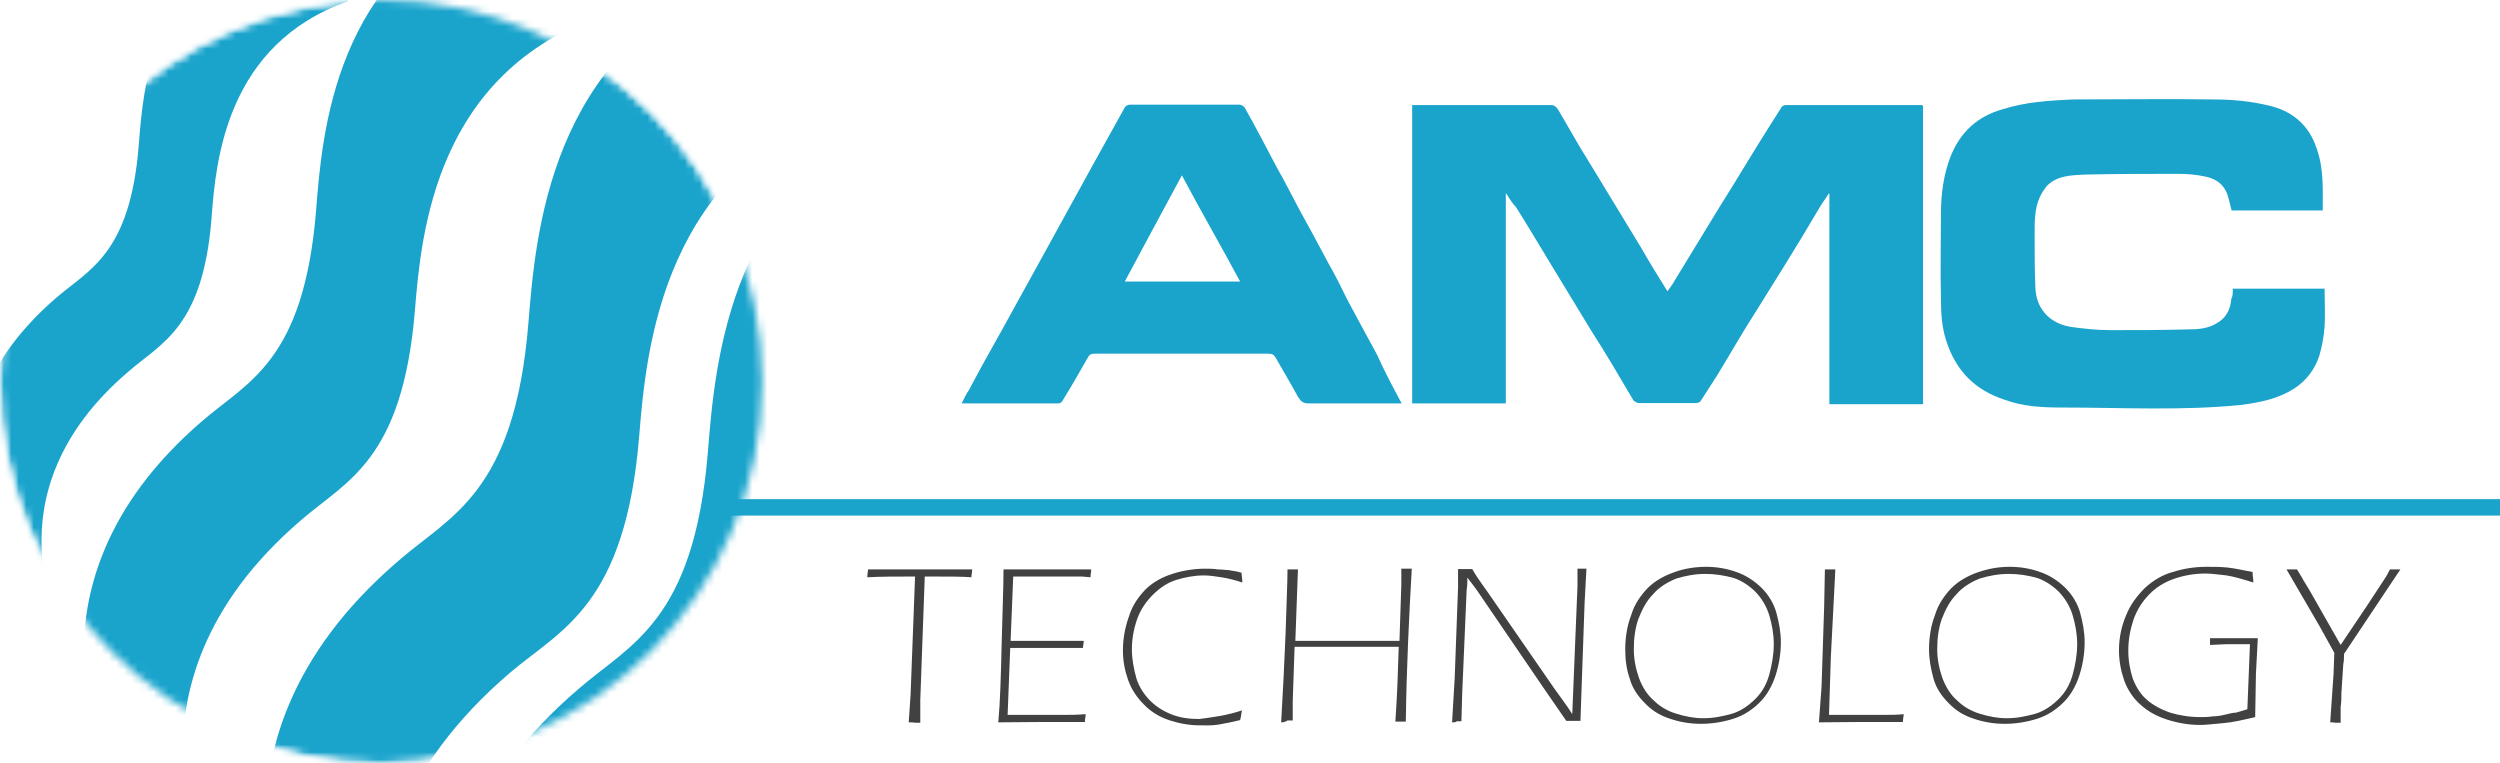
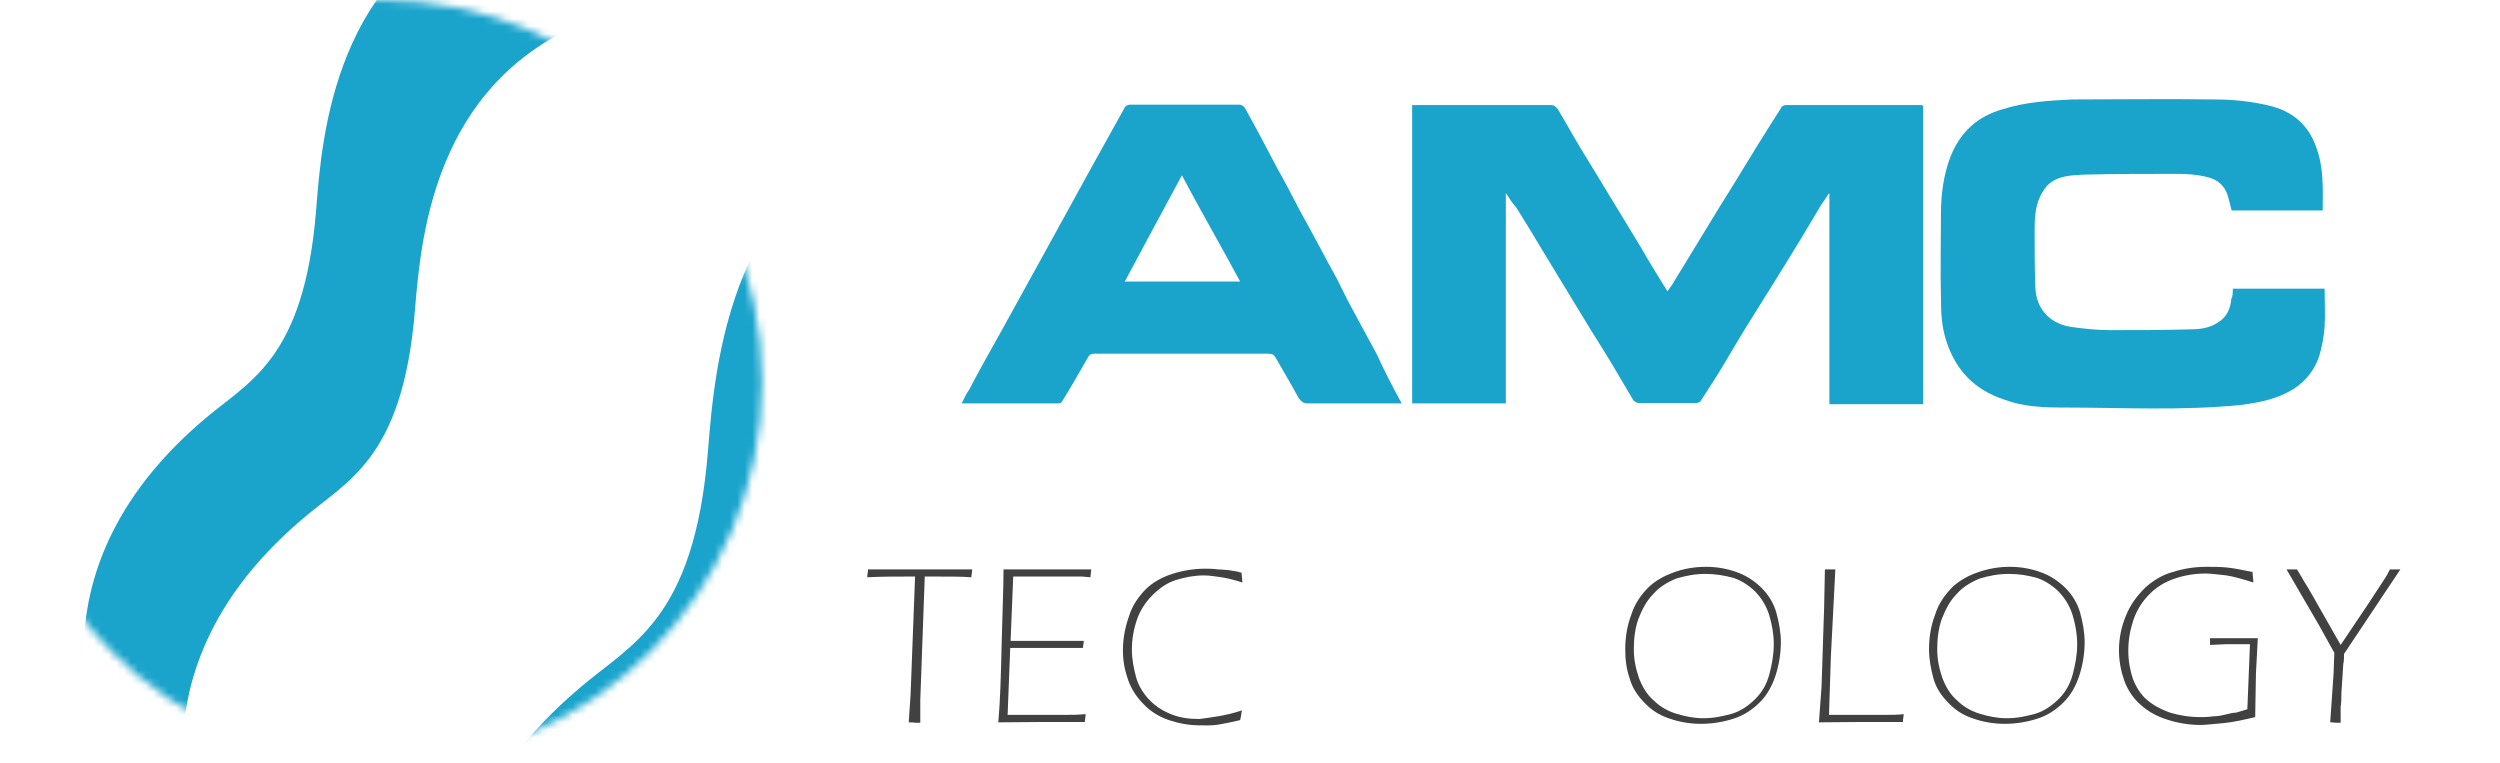
<svg xmlns="http://www.w3.org/2000/svg" width="334" height="102" viewBox="0 0 334 102" fill="none">
-   <path d="M334 66.684H96.226V68.882H334V66.684Z" fill="#1AA4CC" />
  <path d="M121.405 96.505L121.654 92.809L122.253 77.024C119.809 77.024 117.616 77.024 115.871 77.124C115.871 76.675 115.97 76.325 115.97 76.075C118.413 76.075 120.857 76.075 123.4 76.075H127.687H129.881C129.881 76.425 129.781 76.775 129.781 77.124C128.635 77.024 126.79 77.024 124.347 77.024H123.549L122.951 93.508C122.951 93.758 122.951 93.958 122.951 94.207V96.555C122.701 96.555 122.502 96.555 122.253 96.555C122.003 96.505 121.754 96.505 121.405 96.505Z" fill="#414142" />
  <path d="M133.371 96.505C133.621 93.858 133.72 90.361 133.82 86.065C133.92 81.77 134.069 78.523 134.069 76.075C136.263 76.075 138.357 76.075 140.352 76.075H145.786C145.786 76.425 145.687 76.775 145.687 77.124L144.54 77.024C144.191 77.024 143.742 77.024 142.894 77.024C142.097 77.024 141.399 77.024 140.701 77.024C138.357 77.024 136.513 77.024 135.366 77.024L135.017 85.616C136.512 85.616 137.908 85.616 139.205 85.616C140.701 85.616 142.546 85.616 144.789 85.616C144.789 85.966 144.689 86.215 144.689 86.565H139.005C138.307 86.565 137.011 86.565 134.967 86.565L134.618 95.506H138.906C140.551 95.506 141.797 95.506 142.396 95.506C143.094 95.506 143.892 95.506 145.039 95.406C145.039 95.756 144.939 96.106 144.939 96.455C142.496 96.455 140.75 96.455 139.703 96.455L133.371 96.505Z" fill="#414142" />
  <path d="M165.928 94.908C165.829 95.258 165.829 95.707 165.679 96.207C164.632 96.457 163.685 96.656 162.787 96.806C161.89 96.956 161.042 96.906 160.344 96.906C158.848 96.906 157.552 96.656 156.156 96.207C154.859 95.757 153.713 95.058 152.815 94.109C151.868 93.16 151.17 92.111 150.721 90.862C150.272 89.563 150.023 88.314 150.023 86.916C150.023 85.417 150.272 83.919 150.821 82.37C151.269 80.872 152.117 79.723 153.015 78.774C153.962 77.825 155.208 77.125 156.604 76.676C158 76.226 159.496 75.977 160.992 75.977C161.59 75.977 162.039 75.977 162.737 76.076C163.336 76.076 163.884 76.176 164.233 76.176C164.582 76.276 165.18 76.276 165.878 76.526C165.878 76.976 165.978 77.325 165.978 77.825C164.931 77.475 163.884 77.225 163.186 77.125C162.388 77.025 161.69 76.876 160.842 76.876C159.546 76.876 158.3 77.125 157.153 77.475C156.006 77.825 154.959 78.524 154.012 79.473C153.064 80.422 152.366 81.471 151.918 82.72C151.469 84.019 151.22 85.367 151.22 86.766C151.22 88.065 151.469 89.314 151.818 90.612C152.167 91.761 152.865 92.81 153.663 93.609C154.46 94.409 155.408 95.008 156.555 95.457C157.701 95.907 158.898 96.057 160.244 96.057C162.089 95.807 163.834 95.607 165.928 94.908Z" fill="#414142" />
-   <path d="M171.163 96.506C171.413 92.211 171.612 88.165 171.762 84.418C171.861 80.722 172.011 77.925 172.011 76.076C172.26 76.076 172.46 76.076 172.709 76.076C172.958 76.076 173.058 76.076 173.407 76.076L173.058 85.617H186.969L187.218 78.075C187.218 77.625 187.218 77.025 187.218 75.977C187.468 75.977 187.667 75.977 187.916 75.977C188.166 75.977 188.265 75.977 188.614 75.977C188.265 82.121 187.916 88.964 187.817 96.406C187.567 96.406 187.368 96.406 187.119 96.406C186.869 96.406 186.67 96.406 186.421 96.406C186.67 92.91 186.77 89.663 186.869 86.416H172.958L172.709 93.709V96.257C172.46 96.257 172.26 96.257 172.011 96.257C171.612 96.506 171.363 96.506 171.163 96.506Z" fill="#414142" />
-   <path d="M193.998 96.506L194.347 90.562L194.796 78.474V76.026C195.045 76.026 195.394 76.026 195.743 76.026C196.092 76.026 196.442 76.026 196.691 76.026C197.14 76.826 197.638 77.525 197.987 78.025C198.336 78.474 199.034 79.523 200.081 81.022L207.71 92.061C208.508 93.21 209.355 94.259 210.053 95.407L210.751 78.324V75.977C211.001 75.977 211.2 75.977 211.35 75.977C211.499 75.977 211.699 75.977 211.948 75.977L211.699 80.622L211.25 93.409L211.15 96.307C210.801 96.307 210.452 96.307 210.203 96.307C209.953 96.307 209.605 96.307 209.255 96.307L206.463 92.261L197.19 78.674L196.043 77.175C196.043 77.625 196.043 78.224 195.943 78.824L195.345 92.76L195.245 96.357C194.995 96.357 194.796 96.357 194.647 96.357C194.447 96.506 194.347 96.506 193.998 96.506Z" fill="#414142" />
  <path d="M227.952 75.725C229.348 75.725 230.744 75.974 231.99 76.424C233.287 76.874 234.334 77.573 235.331 78.522C236.278 79.471 236.976 80.62 237.325 81.869C237.674 83.167 237.924 84.416 237.924 85.815C237.924 87.313 237.674 88.812 237.226 90.21C236.777 91.609 236.079 92.858 235.131 93.807C234.184 94.756 233.037 95.555 231.641 96.005C230.245 96.454 228.749 96.704 227.254 96.704C225.758 96.704 224.362 96.454 223.065 96.005C221.669 95.555 220.622 94.856 219.725 93.907C218.777 92.958 218.079 91.909 217.73 90.66C217.282 89.361 217.132 88.112 217.132 86.714C217.132 85.215 217.381 83.567 217.93 82.168C218.378 80.67 219.226 79.521 220.124 78.572C221.071 77.623 222.318 76.923 223.614 76.474C224.91 75.974 226.456 75.725 227.952 75.725ZM227.852 76.674C226.456 76.674 225.209 76.923 224.013 77.273C222.866 77.723 221.669 78.422 220.872 79.371C219.924 80.32 219.376 81.469 218.877 82.718C218.428 84.016 218.279 85.365 218.279 86.764C218.279 88.062 218.528 89.311 218.977 90.61C219.425 91.759 220.024 92.808 220.971 93.607C221.769 94.406 222.816 95.006 223.963 95.355C225.11 95.705 226.306 95.955 227.553 95.955C228.949 95.955 230.095 95.705 231.392 95.355C232.539 95.006 233.586 94.306 234.533 93.357C235.481 92.408 236.029 91.359 236.378 90.111C236.727 88.812 236.976 87.463 236.976 86.064C236.976 84.666 236.727 83.417 236.378 82.218C236.029 81.069 235.431 80.02 234.533 79.071C233.735 78.272 232.688 77.573 231.641 77.223C230.395 76.874 229.098 76.674 227.852 76.674Z" fill="#414142" />
  <path d="M243.009 96.505L243.358 91.76L243.707 81.07L243.807 76.075C244.056 76.075 244.256 76.075 244.505 76.075C244.754 76.075 244.954 76.075 245.203 76.075L244.604 87.714L244.355 95.506H247.347C249.541 95.506 251.036 95.506 251.884 95.506C252.682 95.506 253.529 95.506 254.327 95.406C254.327 95.756 254.228 96.106 254.228 96.455C252.133 96.455 250.288 96.455 248.892 96.455L243.009 96.505Z" fill="#414142" />
  <path d="M268.536 75.725C269.932 75.725 271.328 75.974 272.575 76.424C273.871 76.874 274.918 77.573 275.916 78.522C276.863 79.471 277.561 80.62 277.91 81.869C278.259 83.167 278.508 84.416 278.508 85.815C278.508 87.313 278.259 88.812 277.81 90.21C277.362 91.609 276.664 92.858 275.716 93.807C274.769 94.756 273.622 95.555 272.226 96.005C270.83 96.454 269.334 96.704 267.838 96.704C266.342 96.704 264.946 96.454 263.65 96.005C262.254 95.555 261.207 94.856 260.309 93.907C259.362 92.958 258.664 91.909 258.315 90.66C257.966 89.361 257.717 88.112 257.717 86.714C257.717 85.215 257.966 83.567 258.515 82.168C258.963 80.67 259.811 79.521 260.708 78.572C261.656 77.623 262.902 76.923 264.199 76.474C265.645 75.974 266.991 75.725 268.536 75.725ZM268.387 76.674C266.991 76.674 265.744 76.923 264.547 77.273C263.401 77.723 262.204 78.422 261.406 79.371C260.459 80.32 259.911 81.469 259.412 82.718C258.963 84.016 258.814 85.365 258.814 86.764C258.814 88.062 259.063 89.311 259.512 90.61C259.961 91.759 260.559 92.808 261.506 93.607C262.304 94.406 263.351 95.006 264.498 95.355C265.645 95.705 266.841 95.955 268.088 95.955C269.484 95.955 270.631 95.705 271.927 95.355C273.074 95.006 274.121 94.306 275.068 93.357C276.015 92.408 276.564 91.359 276.913 90.111C277.262 88.812 277.511 87.463 277.511 86.064C277.511 84.666 277.262 83.417 276.913 82.218C276.564 81.069 275.965 80.02 275.068 79.071C274.27 78.272 273.223 77.573 272.176 77.223C270.98 76.874 269.683 76.674 268.387 76.674Z" fill="#414142" />
  <path d="M294.961 85.265C296.806 85.265 298.102 85.265 299 85.265H301.642L301.393 90.011L301.293 95.805C299.798 96.155 298.302 96.504 297.105 96.604C295.809 96.704 294.762 96.854 293.964 96.854C292.468 96.854 290.972 96.604 289.576 96.155C288.18 95.705 287.033 95.106 285.986 94.156C285.039 93.357 284.241 92.159 283.792 90.91C283.344 89.611 283.094 88.262 283.094 86.864C283.094 85.215 283.443 83.617 284.042 82.218C284.64 80.72 285.538 79.571 286.585 78.522C287.632 77.573 288.928 76.774 290.274 76.424C291.67 75.974 293.166 75.725 294.812 75.725C295.759 75.725 296.656 75.725 297.604 75.825C298.551 75.924 299.698 76.174 300.944 76.424C300.944 76.874 301.044 77.373 301.044 77.823C299.648 77.373 298.401 77.023 297.454 76.874C296.407 76.774 295.46 76.624 294.662 76.624C293.166 76.624 291.77 76.874 290.474 77.323C289.177 77.773 288.031 78.472 287.133 79.421C286.186 80.37 285.488 81.519 285.039 82.768C284.59 84.166 284.341 85.415 284.341 86.964C284.341 88.362 284.59 89.511 284.939 90.66C285.388 91.809 285.986 92.758 286.784 93.457C287.582 94.156 288.629 94.756 289.925 95.206C291.072 95.555 292.468 95.805 293.964 95.805C294.413 95.805 295.011 95.805 295.609 95.705C296.208 95.705 296.756 95.605 297.354 95.455C297.953 95.305 298.401 95.206 298.75 95.206C299.099 95.106 299.548 94.956 300.246 94.756L300.595 86.064H298.85C298.402 86.064 297.903 86.064 297.454 86.064L295.26 86.164C295.26 85.815 295.26 85.565 295.26 85.365V85.265H294.961Z" fill="#414142" />
  <path d="M311.315 96.505L311.764 90.011L311.864 87.214L309.869 83.618L305.481 76.075C305.731 76.075 305.93 76.075 306.179 76.075C306.429 76.075 306.628 76.075 306.878 76.075L307.576 77.224C307.675 77.474 308.174 78.173 308.872 79.422L312.711 86.165L316.301 80.82L318.495 77.474C318.744 77.124 318.944 76.775 319.293 76.075C319.542 76.075 319.741 76.075 319.991 76.075C320.24 76.075 320.439 76.075 320.689 76.075L313.16 87.364C313.16 87.814 313.16 88.313 313.06 88.763L312.811 92.609C312.811 93.208 312.811 93.758 312.711 94.457V96.555C312.462 96.555 312.262 96.555 312.013 96.555C311.764 96.505 311.515 96.505 311.315 96.505Z" fill="#414142" />
  <mask id="mask0_1318_4477" style="mask-type:luminance" maskUnits="userSpaceOnUse" x="0" y="0" width="102" height="102">
    <path d="M50.905 102C79.019 102 101.81 79.166 101.81 51C101.81 22.834 79.019 0 50.905 0C22.791 0 0 22.834 0 51C0 79.166 22.791 102 50.905 102Z" fill="white" />
  </mask>
  <g mask="url(#mask0_1318_4477)">
    <mask id="mask1_1318_4477" style="mask-type:luminance" maskUnits="userSpaceOnUse" x="0" y="0" width="102" height="102">
      <path d="M50.905 102C79.019 102 101.81 79.166 101.81 51C101.81 22.834 79.019 0 50.905 0C22.791 0 0 22.834 0 51C0 79.166 22.791 102 50.905 102Z" fill="white" />
    </mask>
    <g mask="url(#mask1_1318_4477)">
-       <path d="M-1.147 74.825C-1.147 74.825 -11.816 56.493 7.429 39.859C11.816 36.013 17.4 34.065 18.547 19.279C19.145 11.737 20.292 -4.048 36.147 -10.441L46.567 0.148C30.214 5.843 28.818 21.527 28.269 29.07C27.123 43.805 21.539 45.803 17.151 49.65C-2.194 66.133 8.476 84.516 8.476 84.516L-1.147 74.825Z" fill="#1AA4CC" />
-     </g>
+       </g>
  </g>
  <mask id="mask2_1318_4477" style="mask-type:luminance" maskUnits="userSpaceOnUse" x="0" y="0" width="102" height="102">
    <path d="M50.905 102C79.019 102 101.81 79.166 101.81 51C101.81 22.834 79.019 0 50.905 0C22.791 0 0 22.834 0 51C0 79.166 22.791 102 50.905 102Z" fill="white" />
  </mask>
  <g mask="url(#mask2_1318_4477)">
    <path d="M66.361 -12.539L80.621 1.997C58.234 9.639 56.29 31.018 55.442 41.358C53.797 61.588 46.268 64.236 40.236 69.481C13.811 92.108 28.419 117.234 28.419 117.234L15.207 103.997C15.207 103.997 0.598 78.921 27.023 56.243C33.056 50.999 40.584 48.351 42.23 28.121C43.028 17.881 44.673 -3.947 66.361 -12.539Z" fill="#1AA4CC" />
  </g>
  <mask id="mask3_1318_4477" style="mask-type:luminance" maskUnits="userSpaceOnUse" x="0" y="0" width="102" height="102">
    <path d="M50.905 102C79.019 102 101.81 79.166 101.81 51C101.81 22.834 79.019 0 50.905 0C22.791 0 0 22.834 0 51C0 79.166 22.791 102 50.905 102Z" fill="white" />
  </mask>
  <g mask="url(#mask3_1318_4477)">
    <mask id="mask4_1318_4477" style="mask-type:luminance" maskUnits="userSpaceOnUse" x="0" y="0" width="102" height="102">
      <path d="M50.905 102C79.019 102 101.81 79.166 101.81 51C101.81 22.834 79.019 0 50.905 0C22.791 0 0 22.834 0 51C0 79.166 22.791 102 50.905 102Z" fill="white" />
    </mask>
    <g mask="url(#mask4_1318_4477)">
-       <path d="M40.036 128.823C40.036 128.823 23.433 100.351 53.348 74.826C60.179 68.882 68.754 65.885 70.599 43.107C71.546 31.468 73.391 6.893 97.822 -2.748L113.926 13.636C88.548 22.227 86.354 46.504 85.407 58.142C83.562 80.92 74.987 84.067 68.156 89.861C38.241 115.436 54.844 143.858 54.844 143.858L40.036 128.823Z" fill="#1AA4CC" />
-     </g>
+       </g>
  </g>
  <mask id="mask5_1318_4477" style="mask-type:luminance" maskUnits="userSpaceOnUse" x="0" y="0" width="102" height="102">
    <path d="M50.905 102C79.019 102 101.81 79.166 101.81 51C101.81 22.834 79.019 0 50.905 0C22.791 0 0 22.834 0 51C0 79.166 22.791 102 50.905 102Z" fill="white" />
  </mask>
  <g mask="url(#mask5_1318_4477)">
    <path d="M64.018 146.006C64.018 146.006 47.415 117.534 77.33 92.009C84.161 86.064 92.736 83.067 94.581 60.29C95.528 48.651 97.373 24.075 121.804 14.435L137.908 30.719C112.63 39.31 110.436 63.586 109.489 75.225C107.644 98.103 99.069 101.15 92.238 106.944C62.323 132.519 78.926 160.941 78.926 160.941" fill="#1AA4CC" />
  </g>
  <path d="M201.179 25.776C201.179 35.066 201.179 44.457 201.179 53.898C196.99 53.898 192.852 53.898 188.664 53.898C188.664 40.661 188.664 27.324 188.664 14.037C188.913 14.037 189.113 14.037 189.362 14.037C195.295 14.037 201.278 14.037 207.211 14.037C207.66 14.037 207.909 14.287 208.159 14.636C209.555 16.984 210.801 19.282 212.197 21.48C214.54 25.326 216.834 29.122 219.177 32.968C220.324 34.967 221.521 36.915 222.767 38.913C223.116 38.463 223.465 37.964 223.714 37.514C225.709 34.267 227.753 30.871 229.747 27.624C232.091 23.927 234.284 20.181 236.578 16.585C237.027 15.885 237.525 15.086 237.974 14.387C238.073 14.137 238.423 14.037 238.572 14.037C244.605 14.037 250.638 14.037 256.671 14.037C256.77 14.037 256.77 14.037 256.92 14.137C256.92 27.374 256.92 40.611 256.92 53.998C252.732 53.998 248.594 53.998 244.405 53.998C244.405 44.707 244.405 35.316 244.405 25.875H244.306C243.957 26.475 243.508 27.024 243.159 27.624C241.514 30.421 239.818 33.218 238.173 35.866C236.528 38.513 234.833 41.211 233.187 43.858C231.891 45.956 230.645 48.154 229.348 50.252C228.65 51.301 227.952 52.449 227.254 53.498C227.155 53.748 226.806 53.848 226.556 53.848C224.014 53.848 221.471 53.848 218.928 53.848C218.679 53.848 218.33 53.598 218.23 53.498C216.385 50.352 214.54 47.205 212.546 44.108C210.701 41.111 208.956 38.163 207.112 35.166C205.616 32.719 204.12 30.171 202.574 27.724C201.976 27.074 201.627 26.475 201.179 25.776Z" fill="#1AA4CC" />
  <path d="M298.301 38.562C302.489 38.562 306.528 38.562 310.566 38.562C310.566 40.31 310.666 41.908 310.566 43.657C310.467 44.956 310.217 46.304 309.868 47.503C309.27 49.351 308.123 50.85 306.528 51.899C304.334 53.297 301.991 53.747 299.448 54.097C291.47 54.896 283.543 54.446 275.566 54.446C273.023 54.446 270.331 54.346 267.788 53.397C263.849 52.099 261.306 49.551 260.01 45.505C259.412 43.657 259.312 41.809 259.312 39.811C259.212 36.114 259.312 32.268 259.312 28.522C259.312 25.974 259.661 23.277 260.608 20.879C261.905 17.632 264.198 15.534 267.588 14.585C270.58 13.636 273.721 13.436 276.862 13.287C283.244 13.287 289.476 13.187 295.858 13.287C298.301 13.287 300.744 13.536 303.038 14.086C306.179 14.785 308.472 16.633 309.519 19.88C310.467 22.527 310.317 25.225 310.317 28.122C306.278 28.122 302.19 28.122 298.152 28.122C297.902 27.323 297.802 26.474 297.453 25.674C296.855 24.376 295.808 23.826 294.562 23.576C293.415 23.327 292.218 23.227 291.072 23.227C286.884 23.227 282.596 23.227 278.458 23.327C276.713 23.427 274.868 23.427 273.472 24.825C273.123 25.275 272.774 25.774 272.524 26.324C271.826 27.822 271.826 29.571 271.826 31.219C271.826 33.667 271.826 35.964 271.926 38.412C272.026 41.209 273.771 43.157 276.563 43.657C278.308 43.907 280.153 44.106 281.898 44.106C285.388 44.106 288.878 44.106 292.318 44.007C293.714 44.007 295.11 43.907 296.357 43.057C297.503 42.358 298.002 41.209 298.102 39.91C298.301 39.611 298.301 39.161 298.301 38.562Z" fill="#1AA4CC" />
  <path d="M187.267 53.897C186.918 53.897 186.669 53.897 186.569 53.897C182.63 53.897 178.692 53.897 174.753 53.897C174.155 53.897 173.806 53.647 173.457 53.098C172.509 51.35 171.462 49.601 170.465 47.853C170.216 47.403 170.016 47.254 169.418 47.254C161.64 47.254 154.012 47.254 146.234 47.254C145.785 47.254 145.536 47.353 145.287 47.853C144.24 49.701 143.093 51.699 141.946 53.547C141.846 53.797 141.597 53.897 141.348 53.897C137.16 53.897 132.872 53.897 128.484 53.897C128.833 53.198 129.083 52.598 129.432 52.149C130.828 49.501 132.324 46.804 133.819 44.157C135.913 40.31 138.007 36.614 140.101 32.768C142.096 29.171 144.04 25.575 146.035 21.978C147.431 19.431 148.827 16.983 150.223 14.436C150.322 14.186 150.671 13.986 150.921 13.986C155.807 13.986 160.643 13.986 165.629 13.986C165.878 13.986 166.227 14.236 166.327 14.436C167.822 17.083 169.219 19.78 170.615 22.428C171.662 24.276 172.609 26.124 173.606 28.022C174.902 30.37 176.149 32.668 177.445 35.115C178.393 36.764 179.19 38.362 179.988 40.011C181.284 42.458 182.63 44.906 183.927 47.303C184.924 49.501 186.071 51.699 187.267 53.897ZM165.679 37.613C163.136 32.868 160.443 28.222 157.901 23.427C155.358 28.172 152.815 32.818 150.273 37.613C155.358 37.613 160.493 37.613 165.679 37.613Z" fill="#1AA4CC" />
</svg>